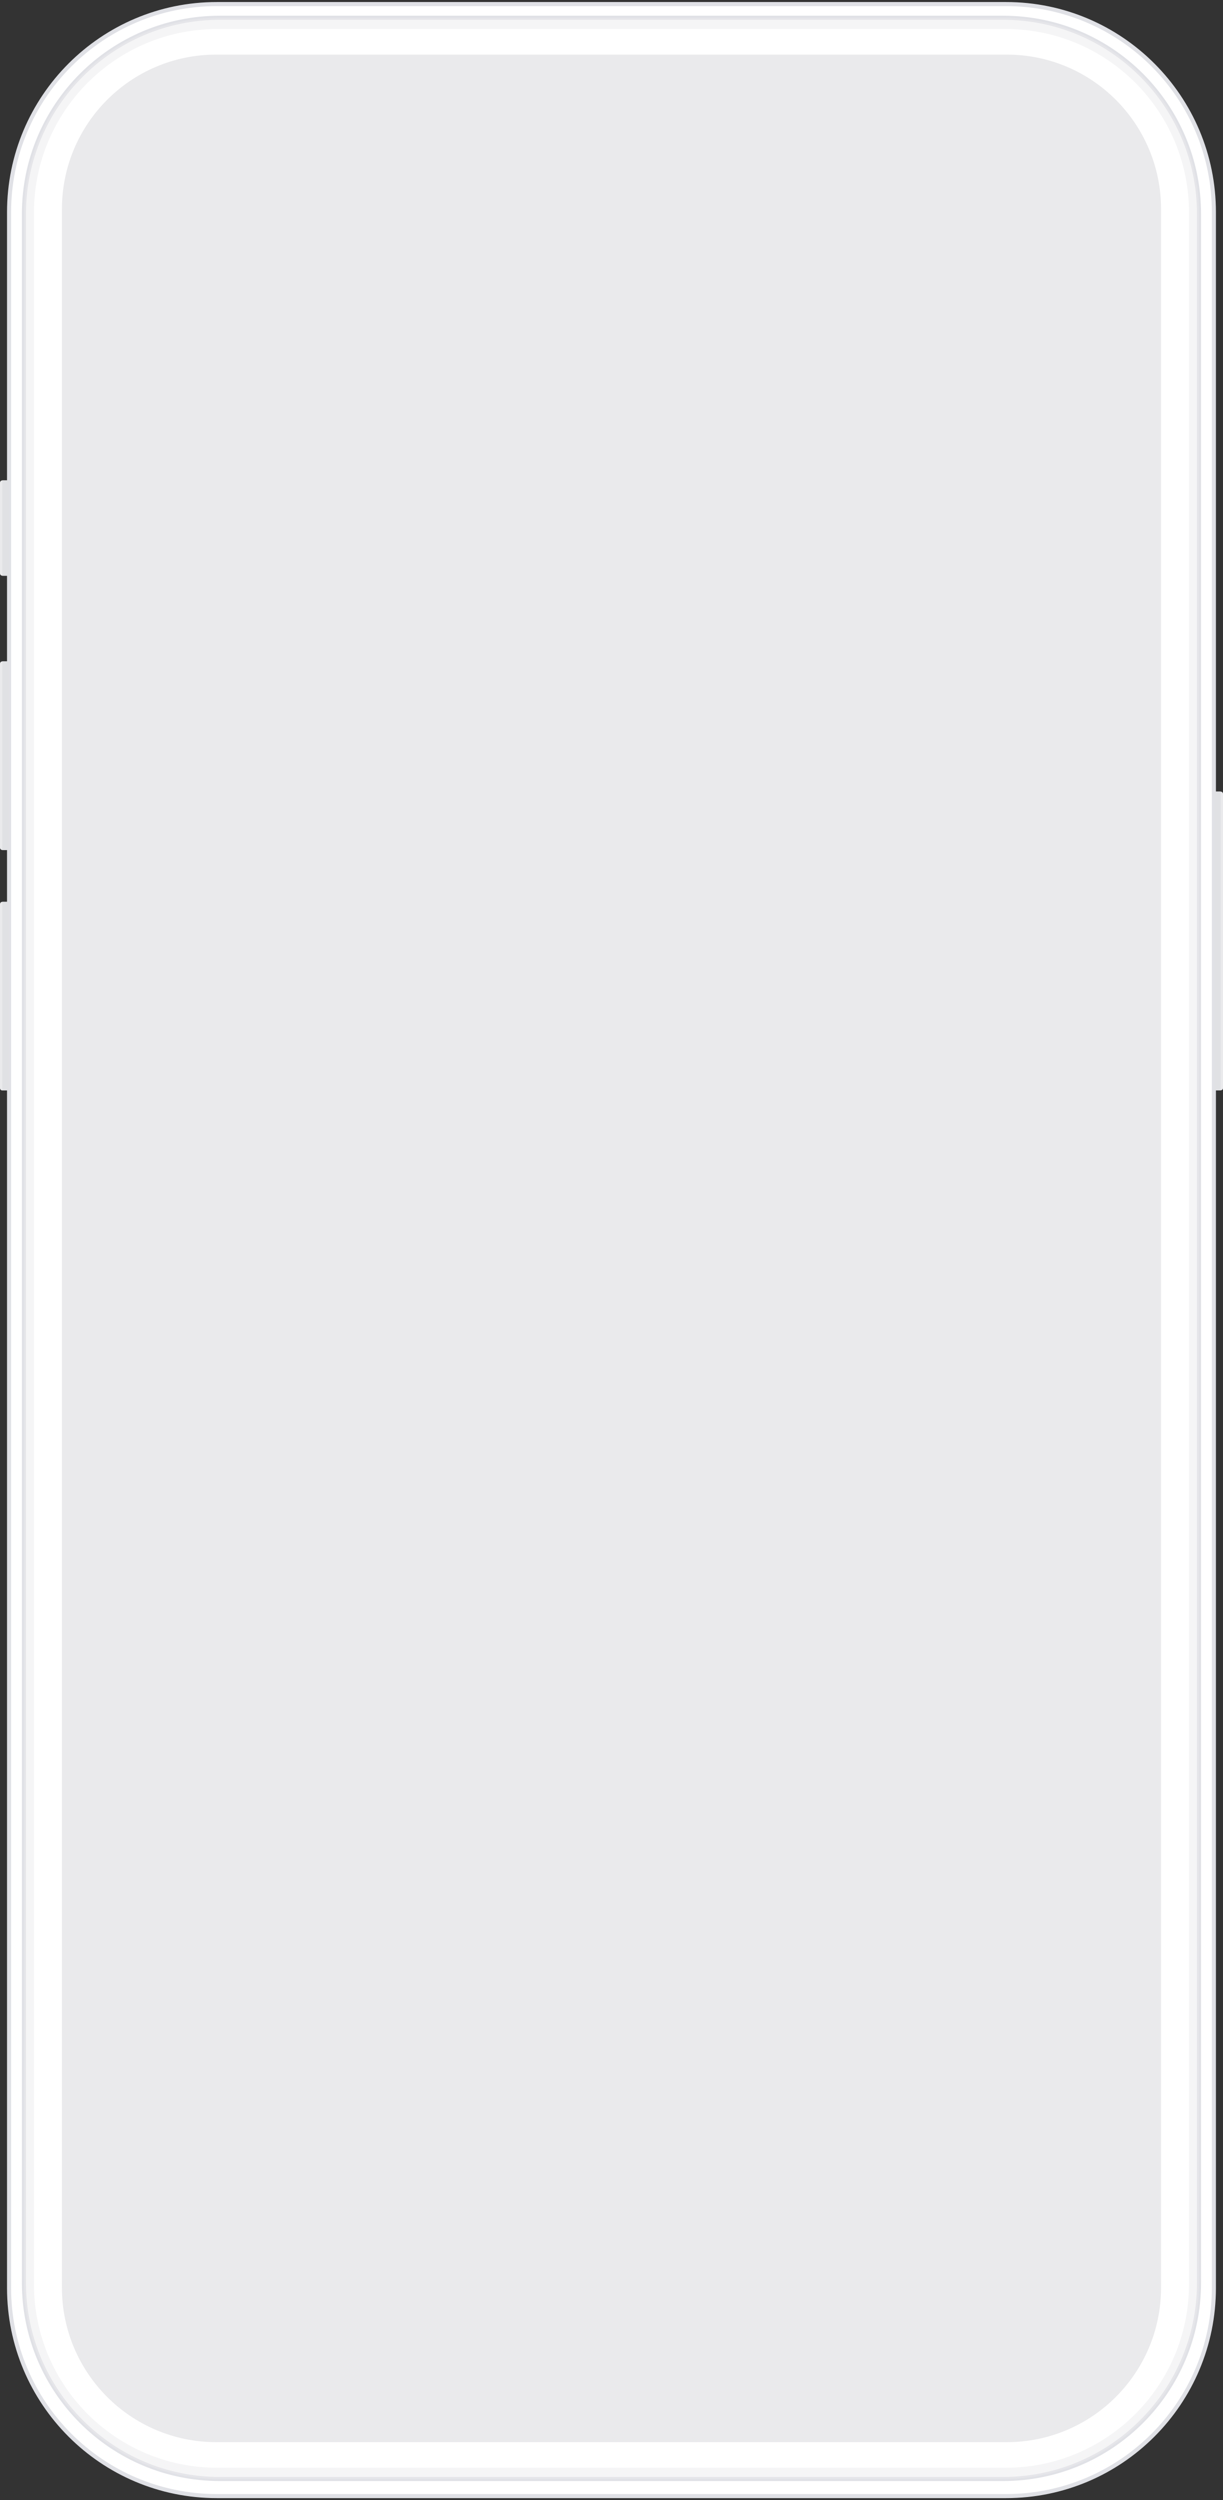
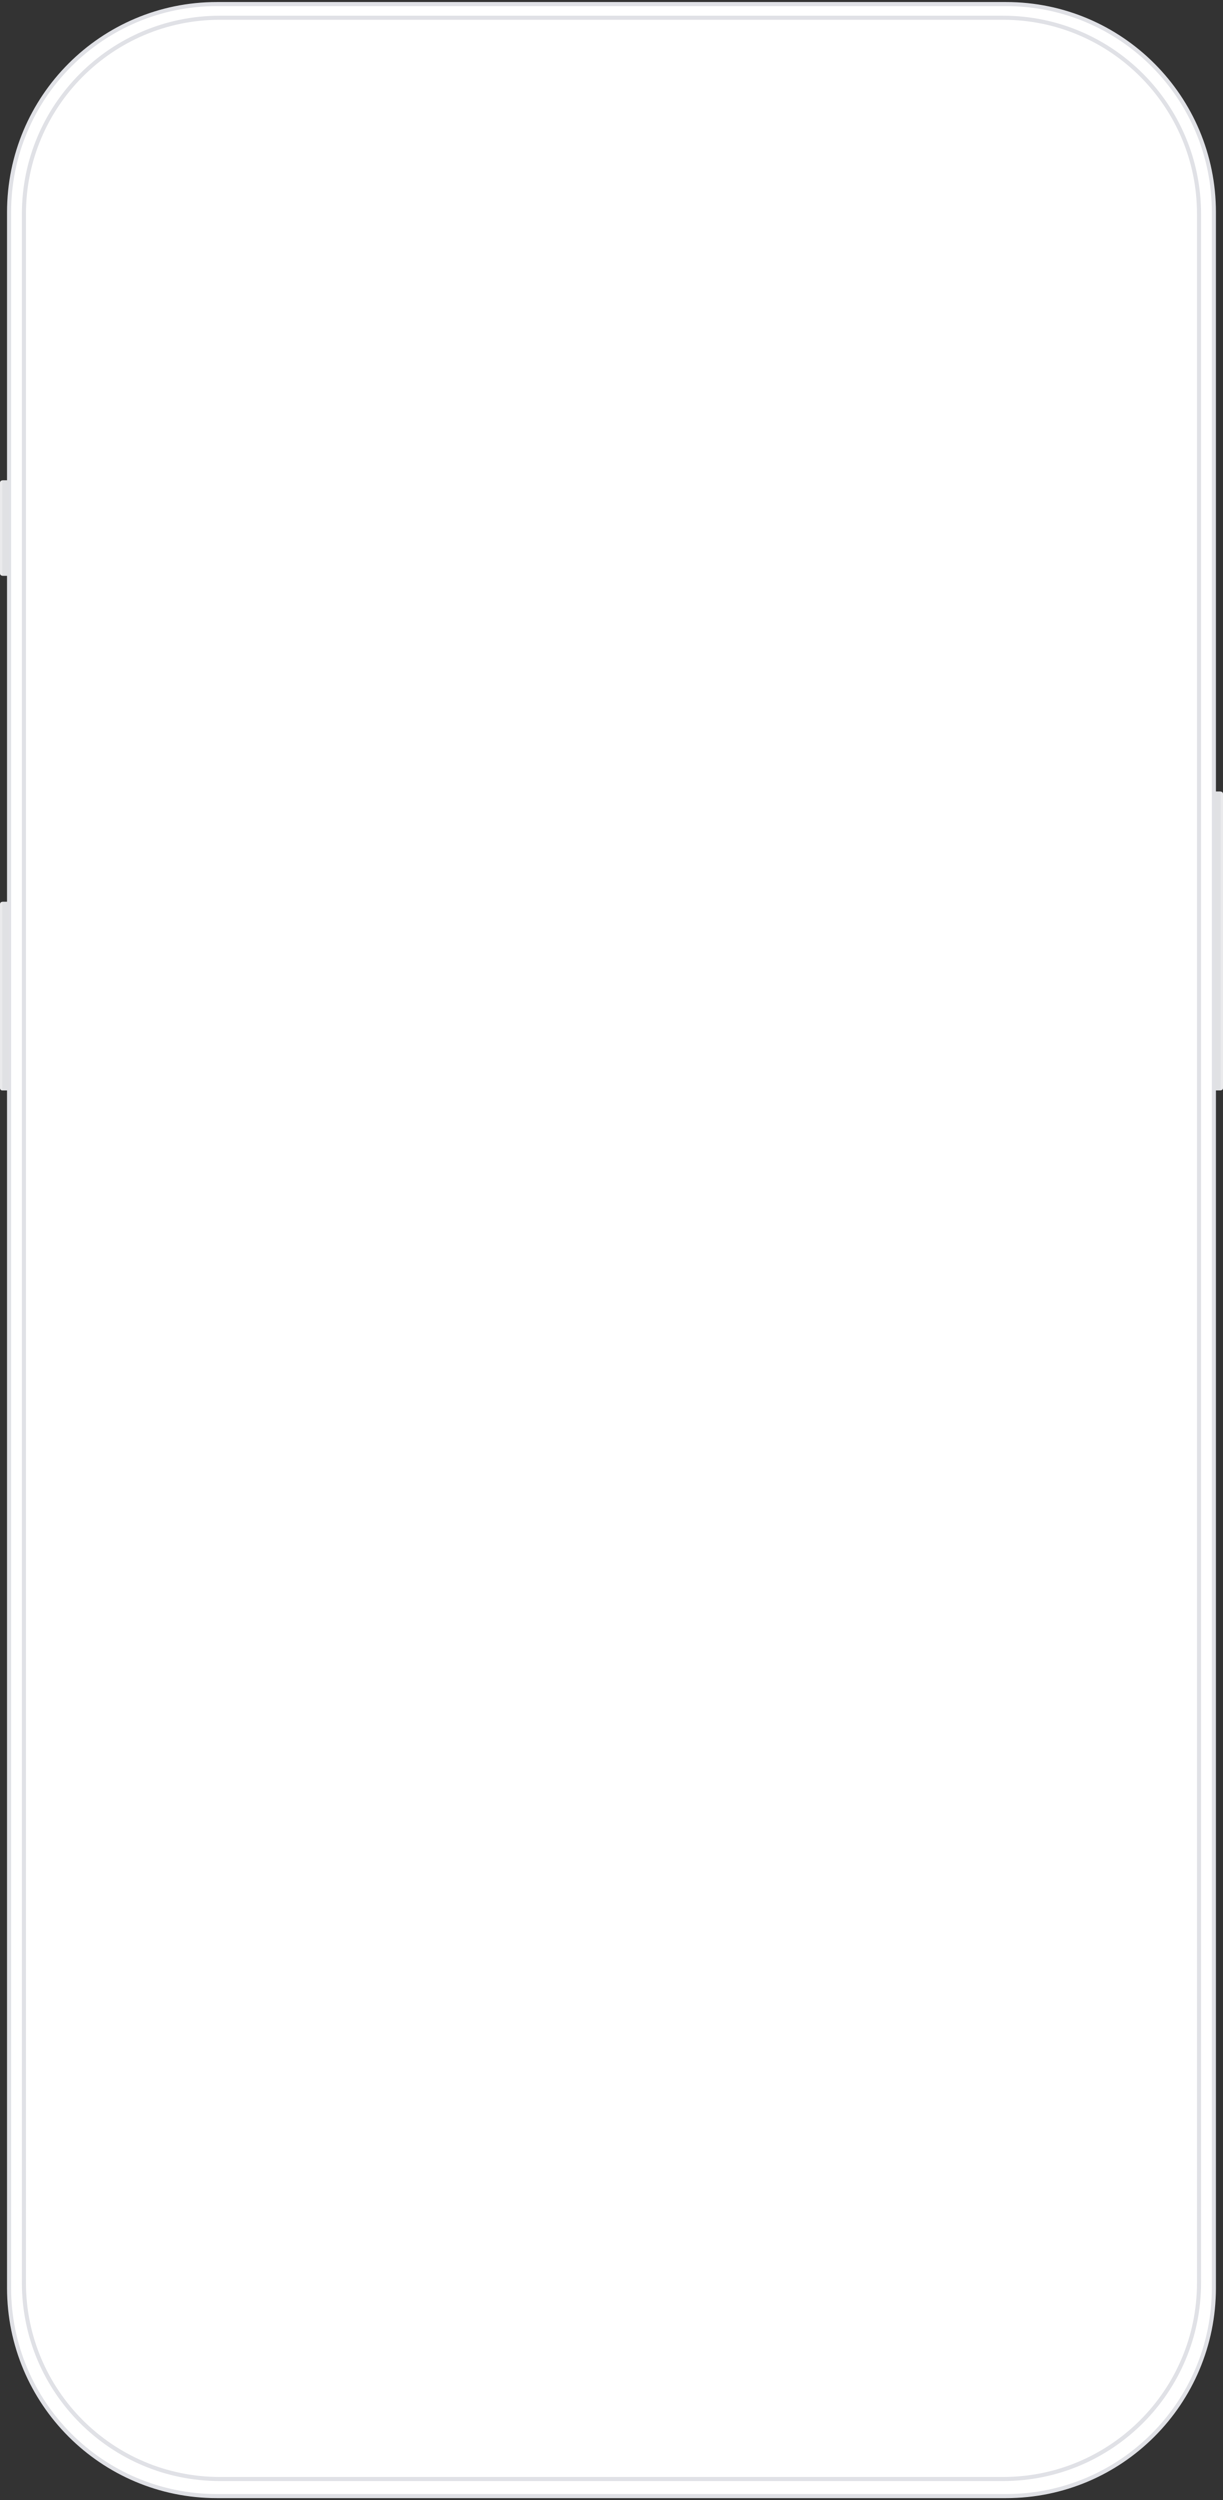
<svg xmlns="http://www.w3.org/2000/svg" fill="none" height="100%" overflow="visible" preserveAspectRatio="none" style="display: block;" viewBox="0 0 300 613" width="100%">
  <rect x="0" y="0" width="300" height="613" fill="#333333" stroke="none" />
  <g id="frame">
    <path d="M0.562 117.788H2.224V141.156H0.562C0.253 141.156 0 140.902 0 140.593V118.351C0 118.042 0.253 117.788 0.562 117.788Z" fill="#EAEAEC" id="Vector" />
    <path d="M246.8 1H53.188C25.041 1 2.224 23.846 2.224 52.028V560.972C2.224 589.154 25.041 612 53.188 612H246.8C274.947 612 297.764 589.154 297.764 560.972V52.028C297.764 23.846 274.947 1 246.8 1Z" fill="white" id="Vector_2" stroke="#E0E1E6" />
    <path d="M246.064 4.352H53.922C27.383 4.352 5.868 25.894 5.868 52.467V559.698C5.868 586.271 27.383 607.813 53.922 607.813H246.064C272.604 607.813 294.119 586.271 294.119 559.698V52.467C294.119 25.894 272.604 4.352 246.064 4.352Z" fill="white" id="Vector_3" stroke="#E0E1E6" />
-     <path d="M246.974 13.389H53.021C32.128 13.389 15.191 30.347 15.191 51.267V560.898C15.191 581.817 32.128 598.776 53.021 598.776H246.974C267.867 598.776 284.804 581.817 284.804 560.898V51.267C284.804 30.347 267.867 13.389 246.974 13.389Z" fill="#EAEAEC" id="Vector_4" />
    <path d="M2.23 117.788H0.562V141.156H2.23V117.788Z" fill="#E0E1E4" id="Vector_5" />
-     <path d="M0.562 162.166H2.224V208.407H0.562C0.253 208.407 0 208.153 0 207.844V162.723C0 162.414 0.253 162.166 0.562 162.166Z" fill="#EAEAEC" id="Vector_6" />
-     <path d="M2.23 162.166H0.562V208.407H2.23V162.166Z" fill="#E0E1E4" id="Vector_7" />
    <path d="M0.562 221.117H2.224V267.357H0.562C0.253 267.363 0 267.11 0 266.801V221.68C0 221.371 0.253 221.117 0.562 221.117Z" fill="#EAEAEC" id="Vector_8" />
    <path d="M2.23 221.117H0.562V267.357H2.23V221.117Z" fill="#E0E1E4" id="Vector_9" />
-     <path d="M246.071 4.353H53.922C27.384 4.353 5.868 25.889 5.868 52.461V559.699C5.868 586.27 27.384 607.813 53.922 607.813H246.071C272.609 607.813 294.125 586.27 294.125 559.699V52.461C294.125 25.889 272.609 4.346 246.071 4.346V4.353ZM291.654 560.057C291.654 584.909 271.534 605.054 246.713 605.054H53.273C28.453 605.054 8.333 584.909 8.333 560.057V52.108C8.339 27.262 28.459 7.117 53.273 7.117H246.719C271.54 7.117 291.66 27.262 291.66 52.114V560.051L291.654 560.057Z" fill="#EAEAEC" id="Vector_10" opacity="0.48" />
    <path d="M299.438 267.333H297.77V194.088H299.438C299.747 194.088 300 194.342 300 194.651V266.77C300 267.079 299.747 267.333 299.438 267.333Z" fill="#EAEAEC" id="Vector_11" />
    <path d="M297.763 267.333H299.431V194.088H297.763V267.333Z" fill="#E0E1E4" id="Vector_12" />
  </g>
</svg>